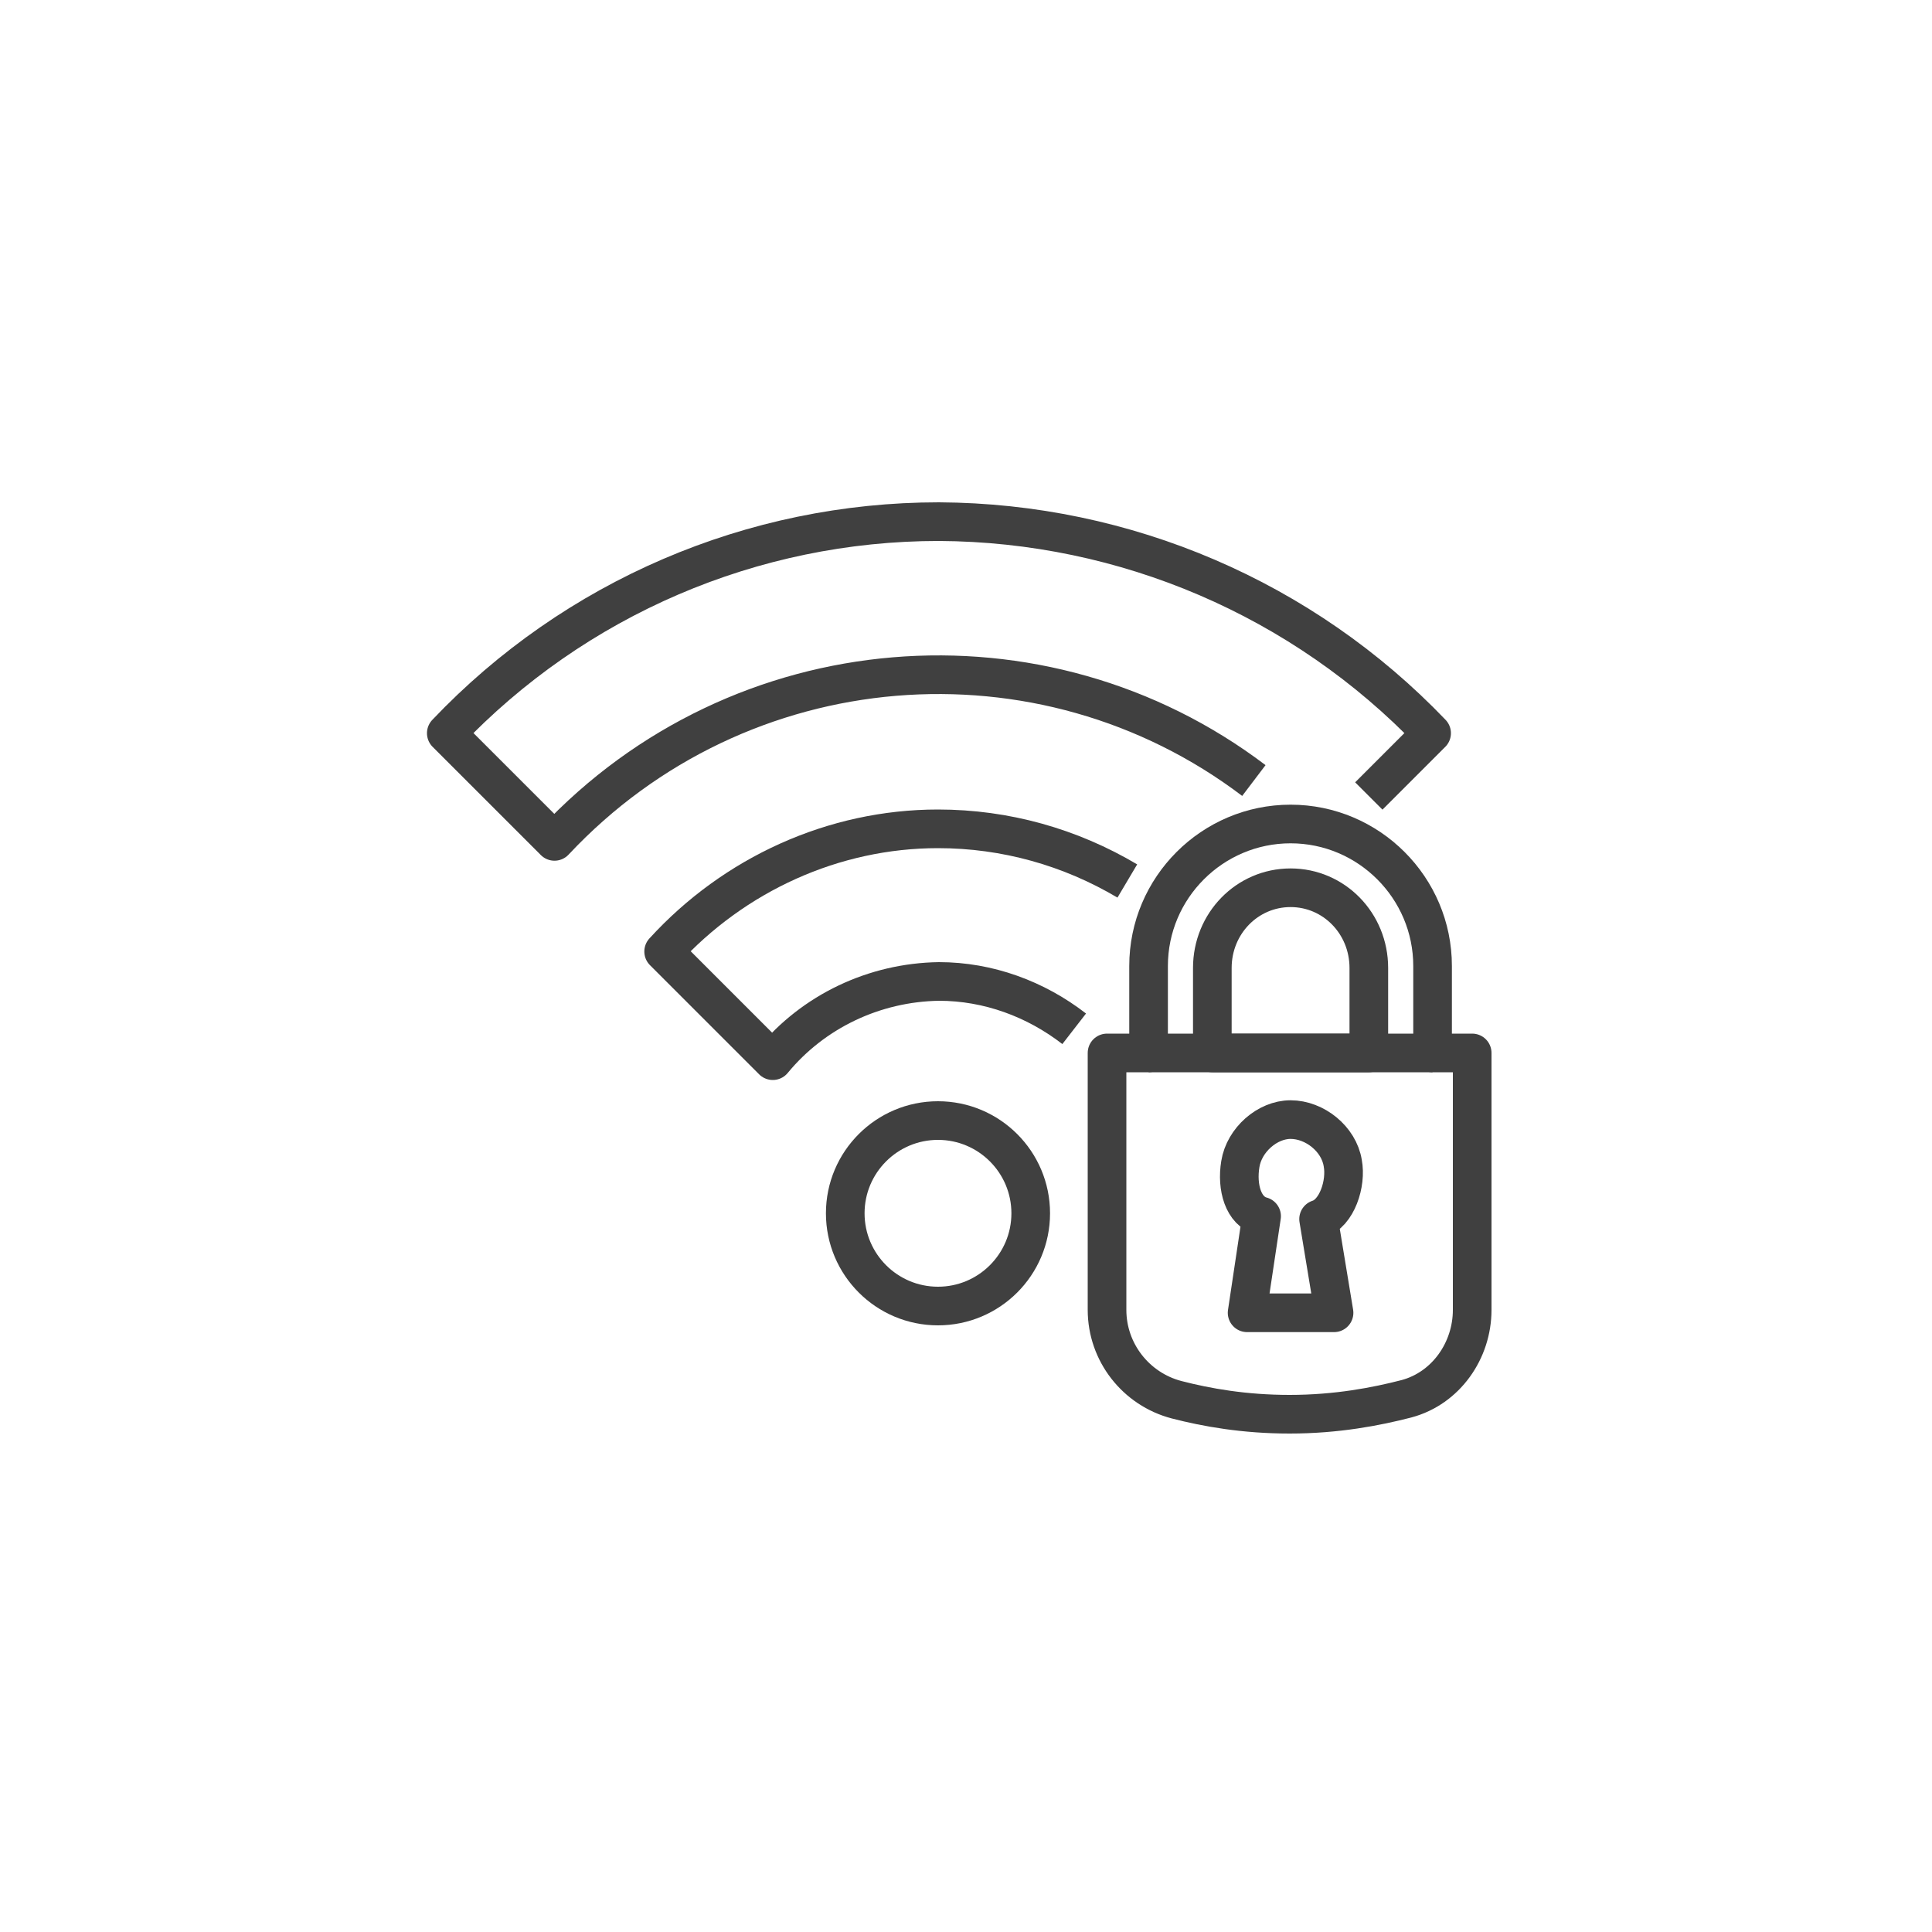
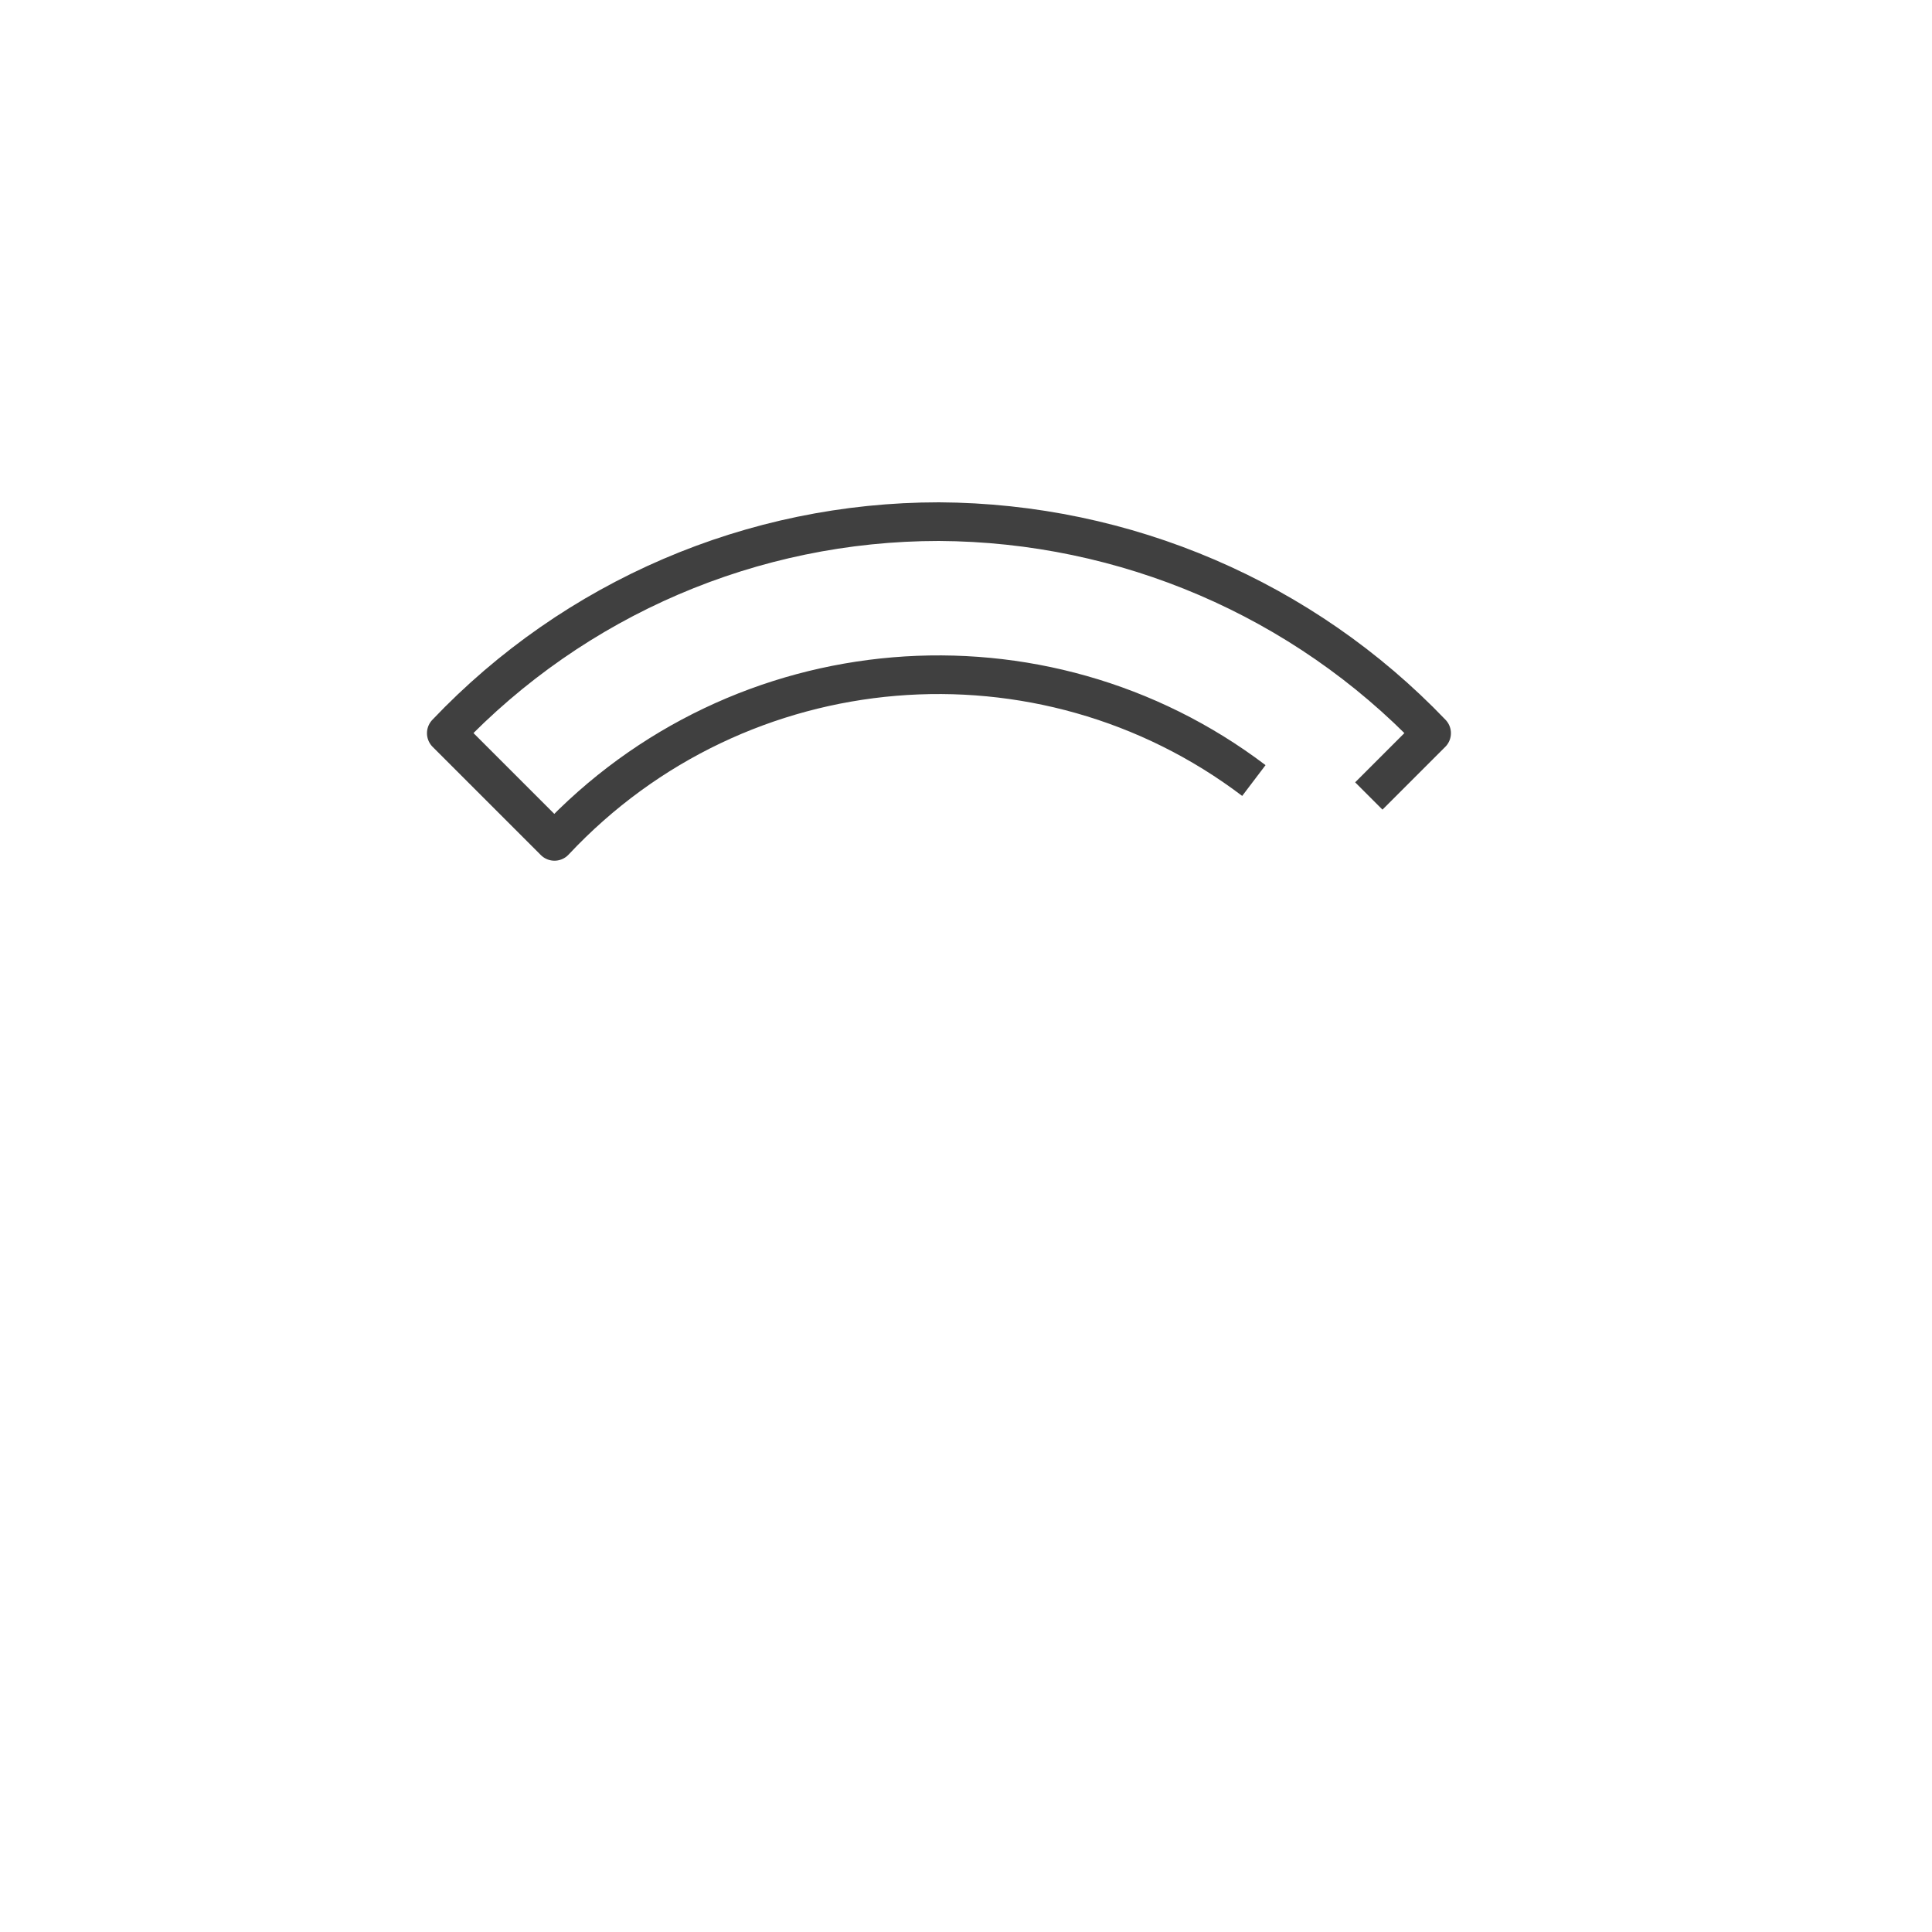
<svg xmlns="http://www.w3.org/2000/svg" version="1.1" id="Vrstva_1" x="0px" y="0px" viewBox="0 0 200 200" style="enable-background:new 0 0 200 200;" xml:space="preserve">
  <style type="text/css">
	.st0{fill:none;stroke:#404040;stroke-width:4;stroke-linejoin:round;stroke-miterlimit:10;}
</style>
  <g>
-     <path class="st0" d="M148.3,109v-9c0-8.1-6.6-14.7-14.7-14.7s-14.7,6.6-14.7,14.7v9h-4.3v26.6c0,4.4,3,8.2,7.2,9.3   c3.1,0.8,7,1.5,11.7,1.5c4.9,0,9-0.8,12.1-1.6c4.1-1.1,6.8-5,6.8-9.2V109H148.3z M138.1,135.9h-4.5h-4.5l1.5-10   c-1.9-0.5-2.6-3-2.2-5.4c0.4-2.5,2.8-4.6,5.2-4.6c2.5,0,5,2,5.4,4.5c0.4,2.1-0.6,5.2-2.5,5.8L138.1,135.9z M141.6,109h-16.1v-8.8   c0-4.6,3.6-8.3,8.1-8.3s8.1,3.7,8.1,8.3V109z" />
-     <line class="st0" x1="118.9" y1="109" x2="148.3" y2="109" />
-   </g>
+     </g>
  <path class="st0" d="M141.7,82.4l6.5-6.5C134.9,62,116.5,54.1,97.2,54c-19.3,0-37.7,7.9-51,21.9l11.2,11.2  c19.2-20.5,50.5-22.9,72.4-6.3" />
-   <path class="st0" d="M116.7,91.2c-5.9-3.5-12.6-5.4-19.6-5.4c-10.8,0-21.1,4.7-28.4,12.7L80,109.8c4.2-5.1,10.5-8.1,17.2-8.2l0,0  c5.1,0,10,1.8,14,4.9" />
-   <path class="st0" d="M106.7,125.6c0,5.3-4.3,9.6-9.6,9.6s-9.6-4.3-9.6-9.6c0-5.3,4.3-9.6,9.6-9.6S106.7,120.3,106.7,125.6z" />
</svg>